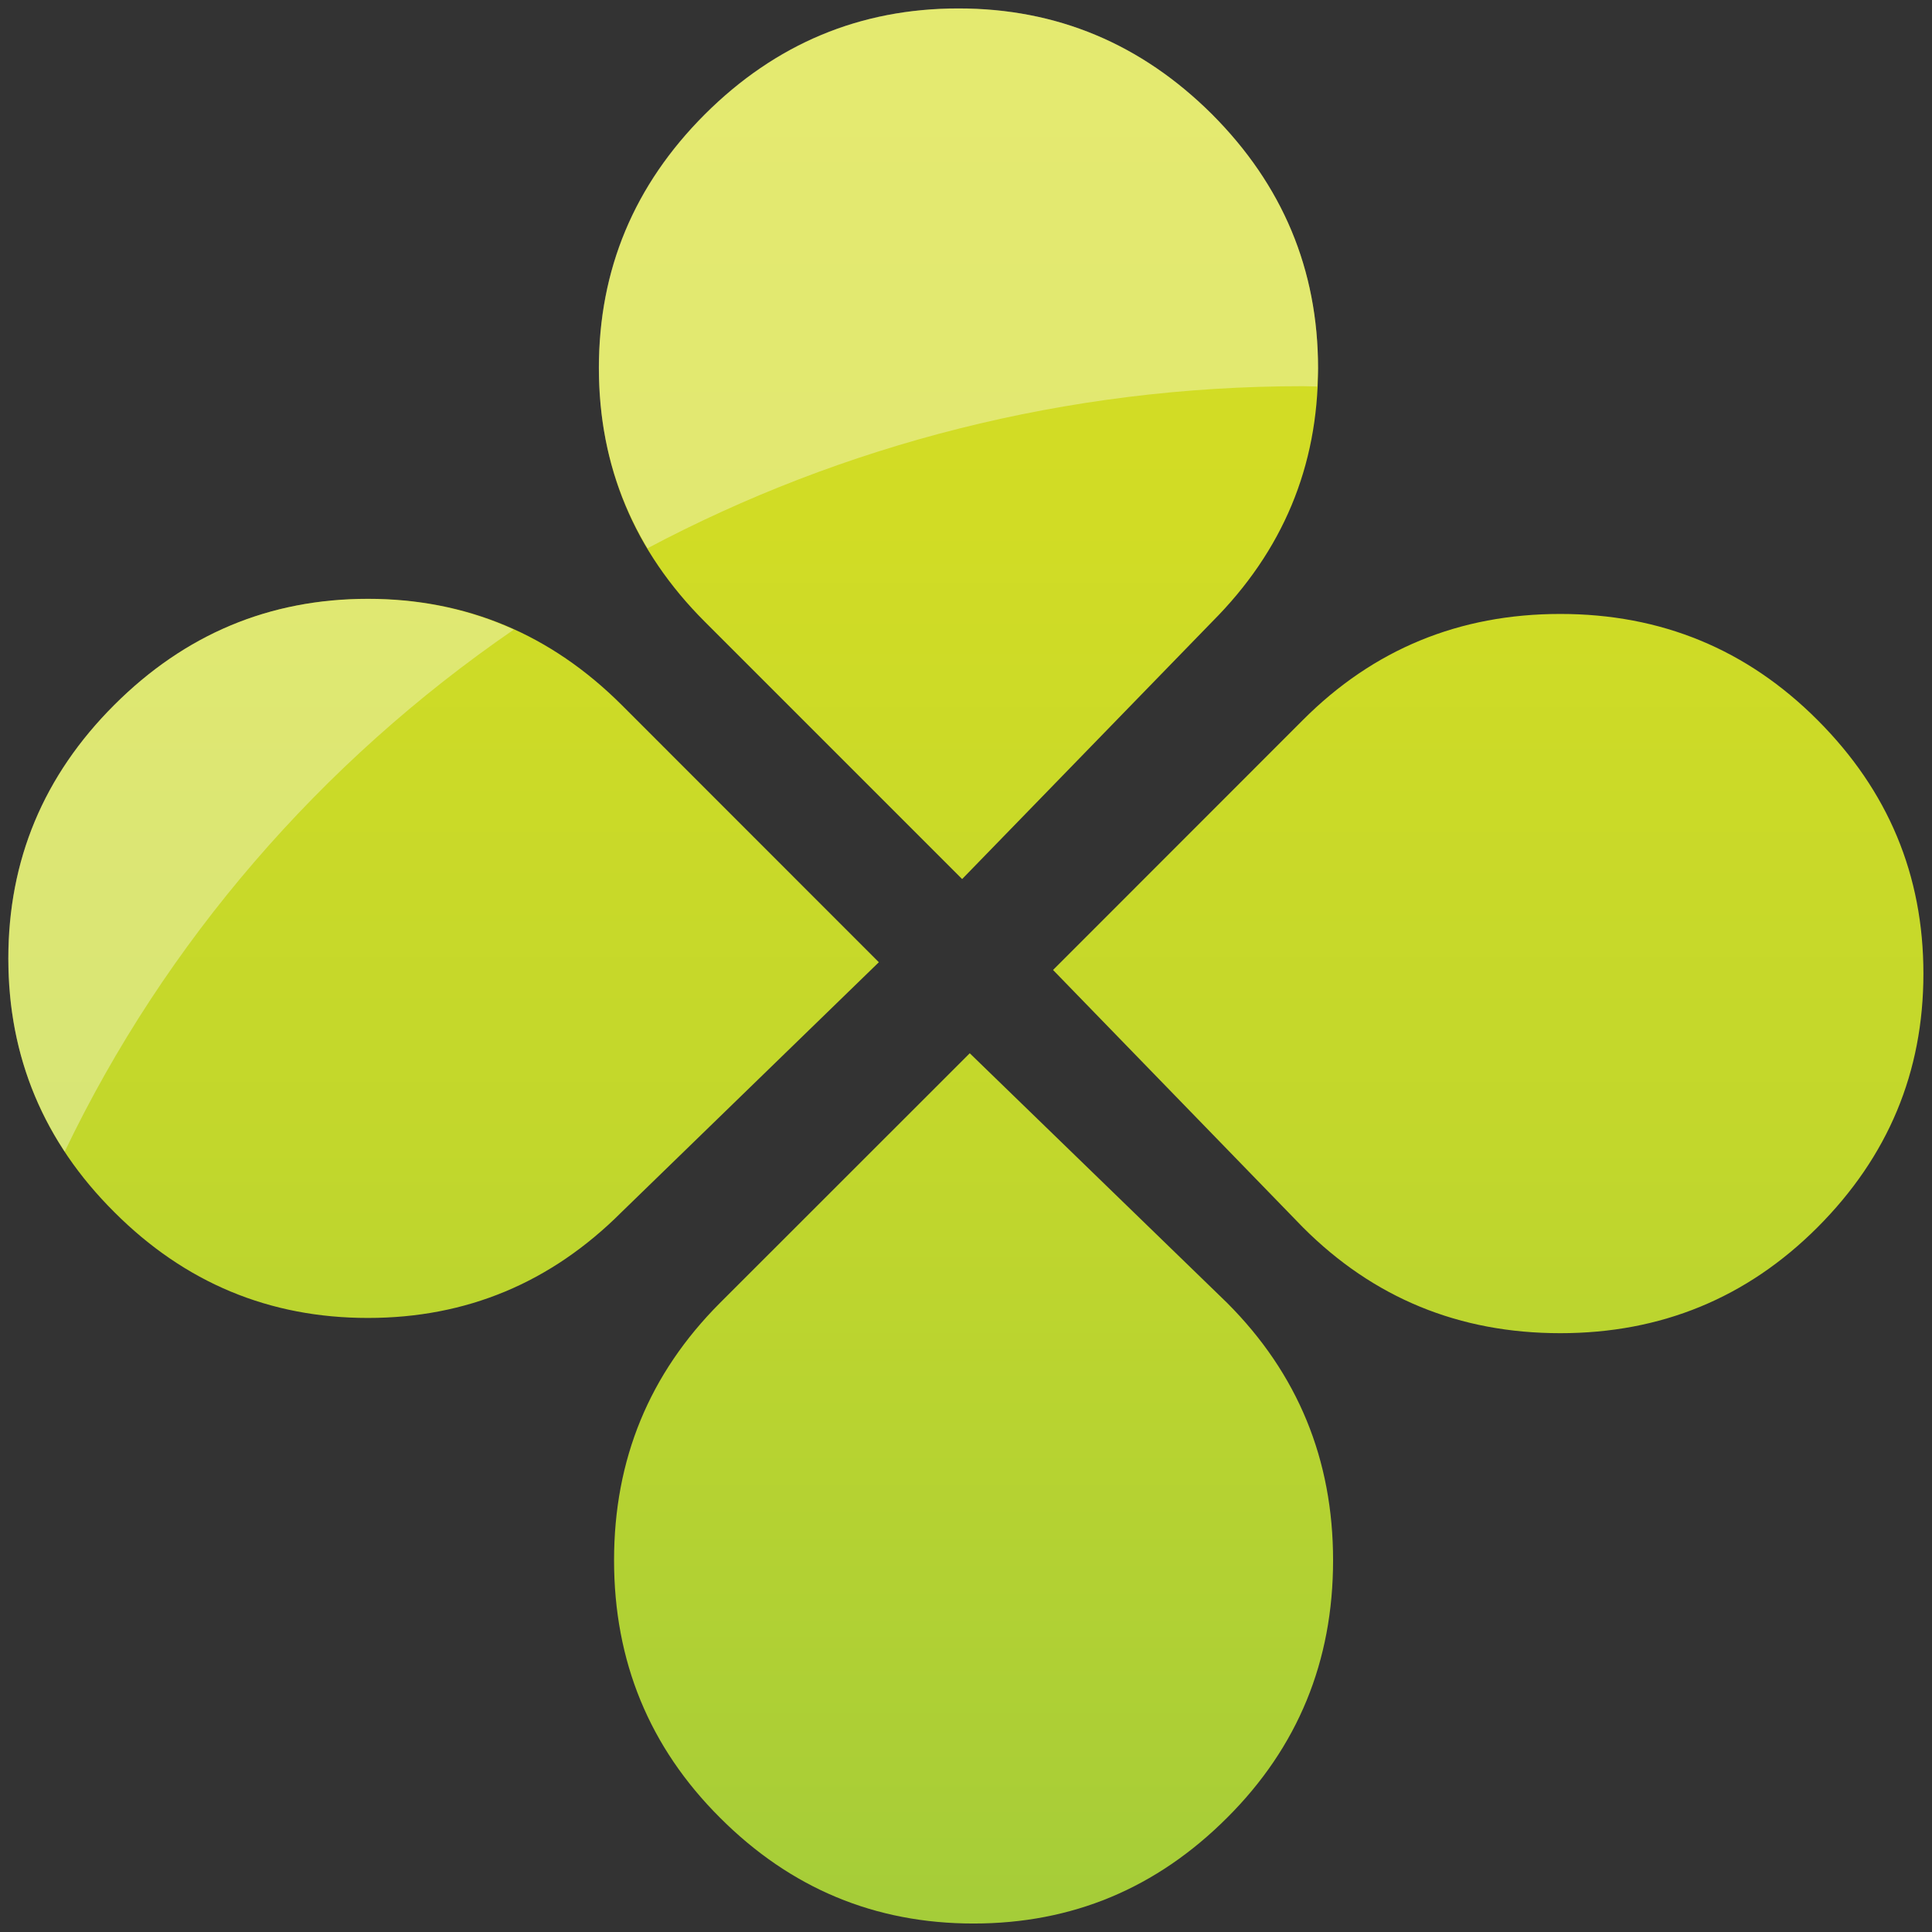
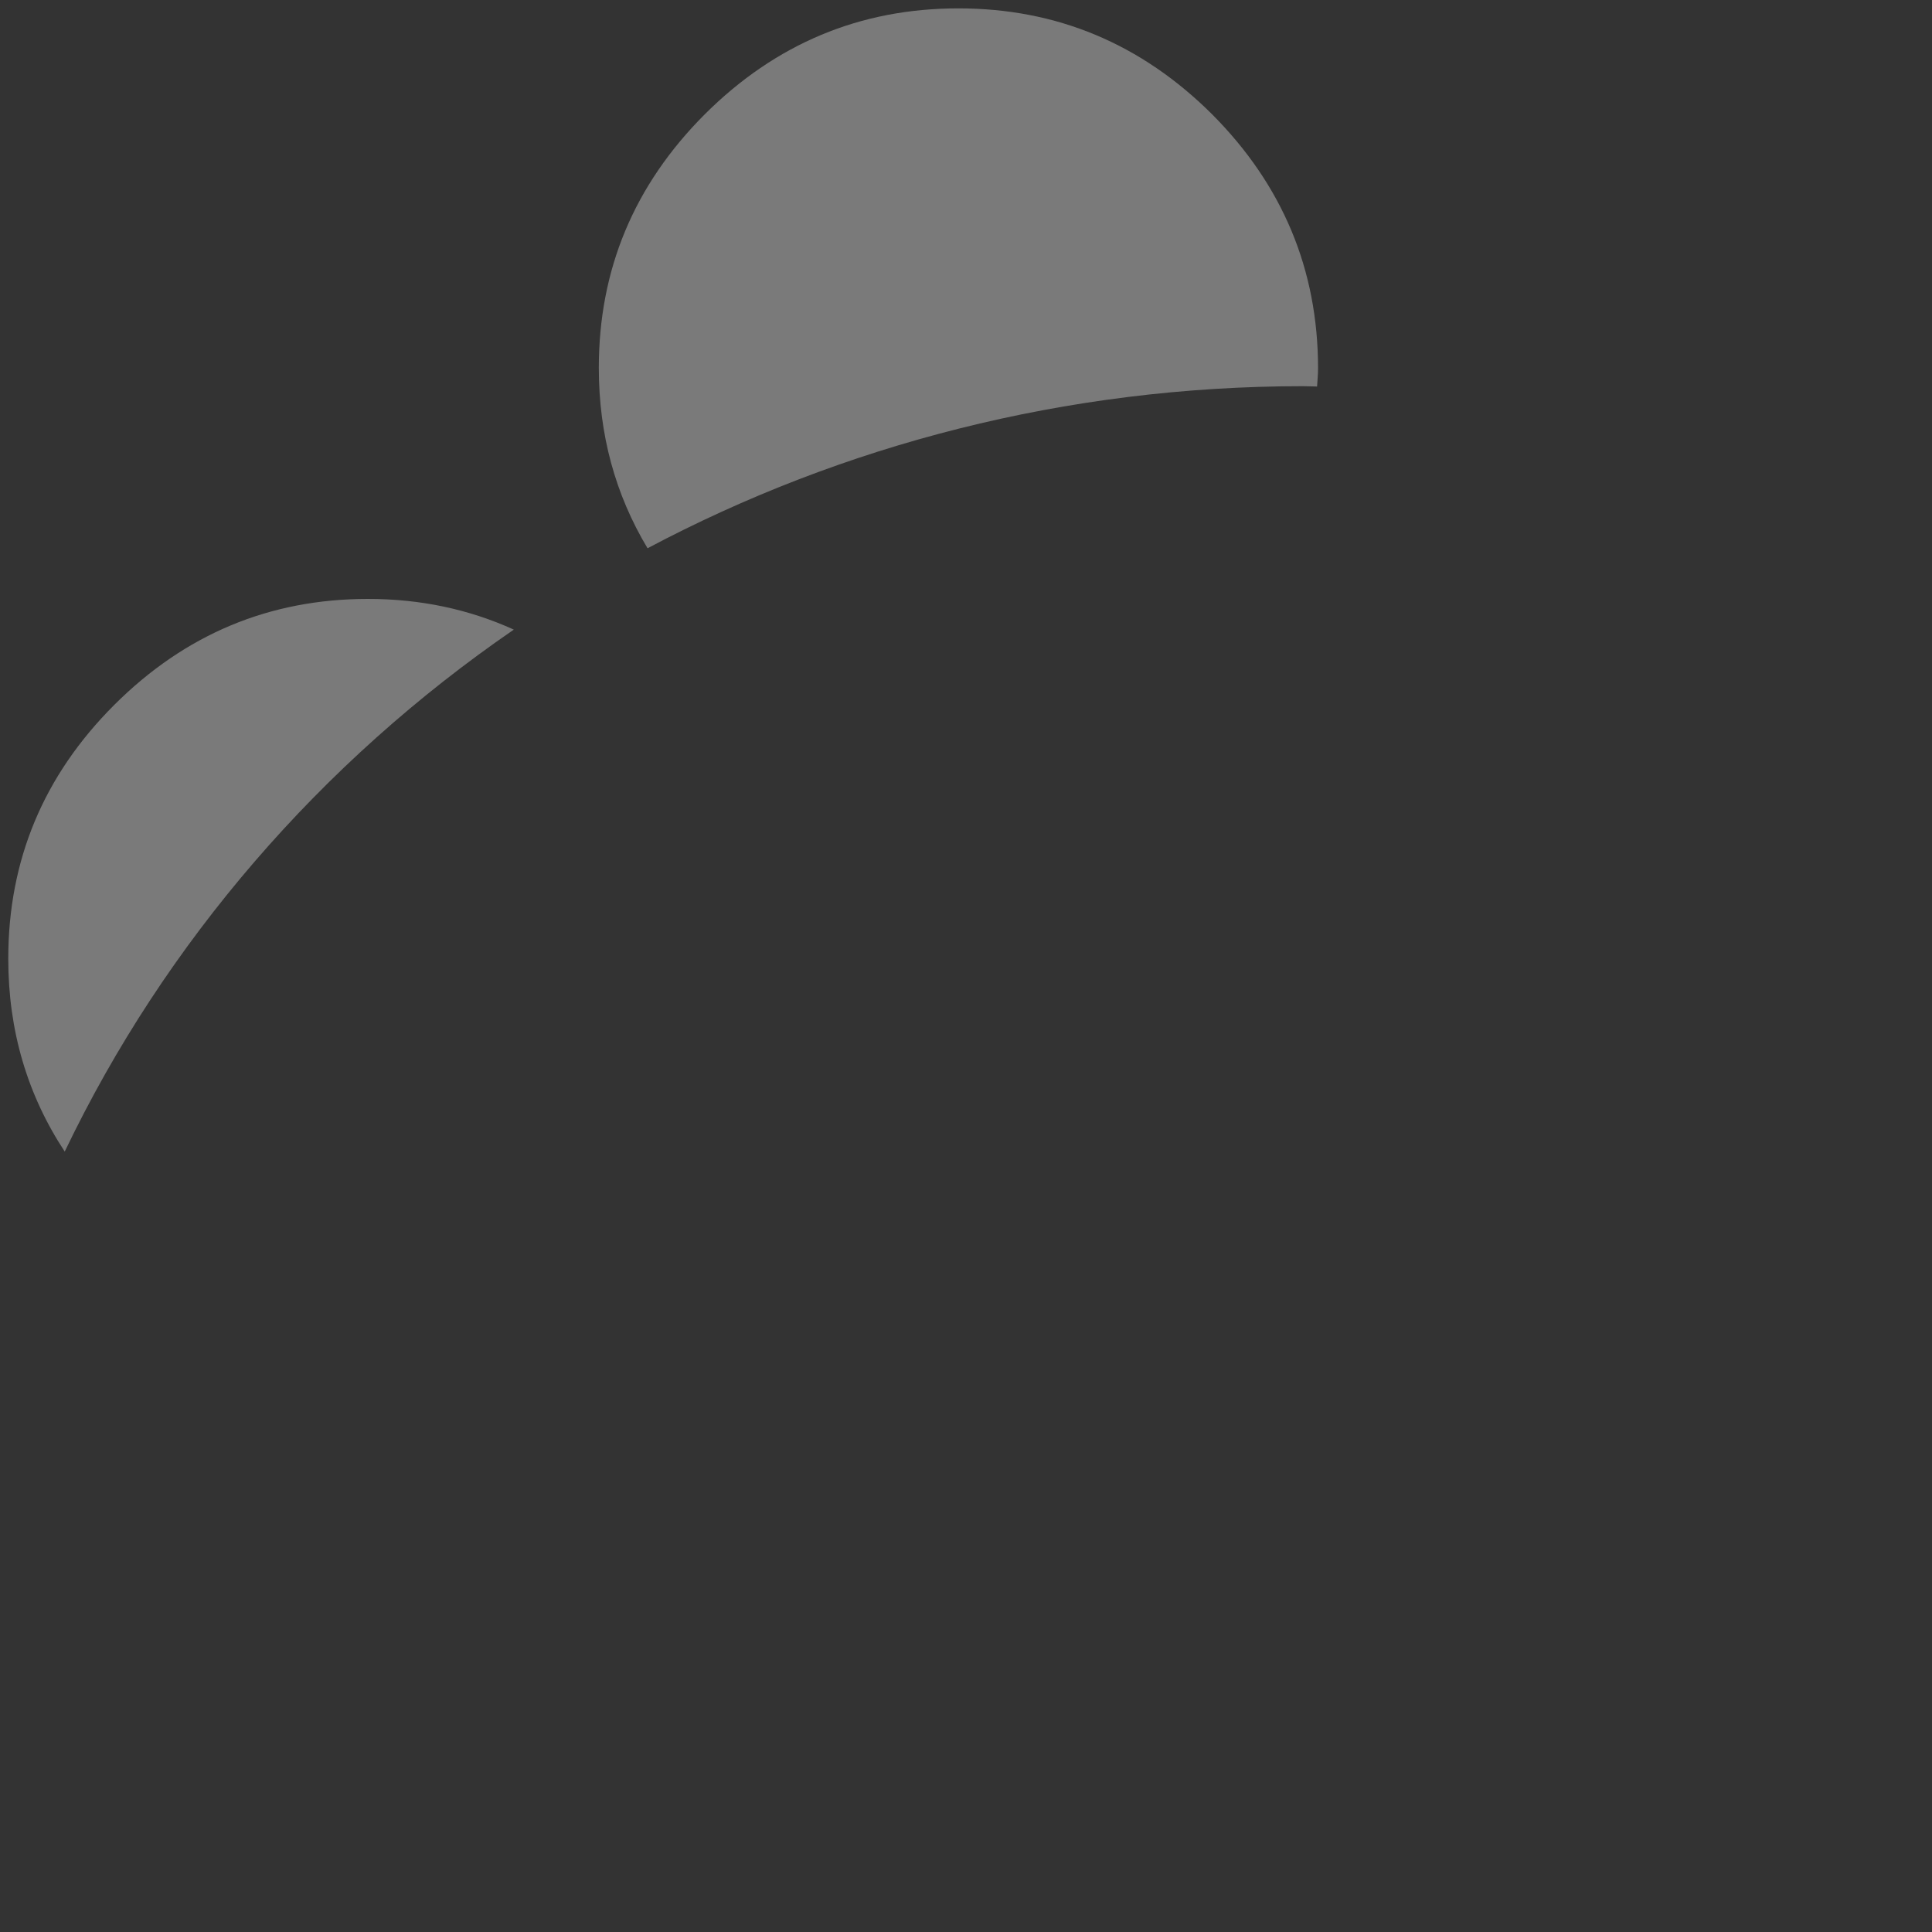
<svg xmlns="http://www.w3.org/2000/svg" version="1.1" id="Layer_1" x="0px" y="0px" width="18px" height="18px" viewBox="3.5 3.5 18 18" enable-background="new 3.5 3.5 18 18" xml:space="preserve">
  <rect x="3.5" y="3.5" width="18" height="18" fill="#333333" stroke="none" />
  <g>
    <g>
      <linearGradient id="SVGID_1_" gradientUnits="userSpaceOnUse" x1="-186.776" y1="135.477" x2="-186.776" y2="117.633" gradientTransform="matrix(1 0 0 -1 199.275 139.055)">
        <stop offset="0" style="stop-color:#D6DE23" />
        <stop offset="0.267" style="stop-color:#D1DC25" />
        <stop offset="0.593" style="stop-color:#C2D72C" />
        <stop offset="0.949" style="stop-color:#A9CE37" />
        <stop offset="1" style="stop-color:#A5CD39" />
      </linearGradient>
-       <path fill="url(#SVGID_1_)" d="M9.291,14.793c-0.659,0.659-1.446,0.986-2.363,0.986c-0.917,0-1.705-0.327-2.363-0.986    c-0.659-0.656-0.987-1.445-0.987-2.362c0-0.918,0.328-1.705,0.987-2.363C5.223,9.41,6.01,9.079,6.928,9.079    c0.917,0,1.704,0.331,2.363,0.988l2.397,2.398L9.291,14.793z M10.066,9.292C9.408,8.634,9.08,7.846,9.08,6.929    s0.328-1.704,0.987-2.363c0.658-0.657,1.446-0.987,2.363-0.987c0.917,0,1.703,0.33,2.363,0.987    c0.658,0.66,0.987,1.446,0.987,2.363s-0.329,1.705-0.987,2.364l-2.329,2.397L10.066,9.292z M14.933,15.639    c0.659,0.66,0.987,1.46,0.987,2.398c0,0.941-0.328,1.741-0.987,2.398c-0.659,0.659-1.445,0.986-2.363,0.986    c-0.917,0-1.704-0.327-2.362-0.986c-0.659-0.657-0.987-1.458-0.987-2.398s0.328-1.738,0.987-2.398l2.327-2.326L14.933,15.639z     M15.639,10.208c0.657-0.659,1.458-0.988,2.398-0.988c0.939,0,1.738,0.329,2.396,0.988c0.659,0.659,0.987,1.445,0.987,2.363    c0,0.917-0.328,1.704-0.987,2.364c-0.658,0.658-1.458,0.986-2.396,0.986c-0.942,0-1.741-0.328-2.398-0.986l-2.328-2.398    L15.639,10.208z" />
    </g>
    <path opacity="0.35" fill="#FFFFFF" enable-background="new    " d="M14.793,4.565c-0.66-0.657-1.447-0.987-2.364-0.987   s-1.704,0.33-2.363,0.987c-0.659,0.66-0.987,1.446-0.987,2.363c0,0.619,0.153,1.178,0.454,1.68c1.812-0.961,3.895-1.51,6.107-1.51   c0.045,0,0.087,0.003,0.131,0.003c0.003-0.058,0.009-0.114,0.009-0.172C15.779,6.012,15.45,5.225,14.793,4.565z M4.564,10.068   c-0.659,0.659-0.987,1.446-0.987,2.364c0,0.668,0.177,1.267,0.526,1.797c0.936-1.954,2.386-3.628,4.184-4.863   C7.871,9.177,7.419,9.08,6.928,9.08C6.01,9.08,5.223,9.41,4.564,10.068z" />
  </g>
</svg>